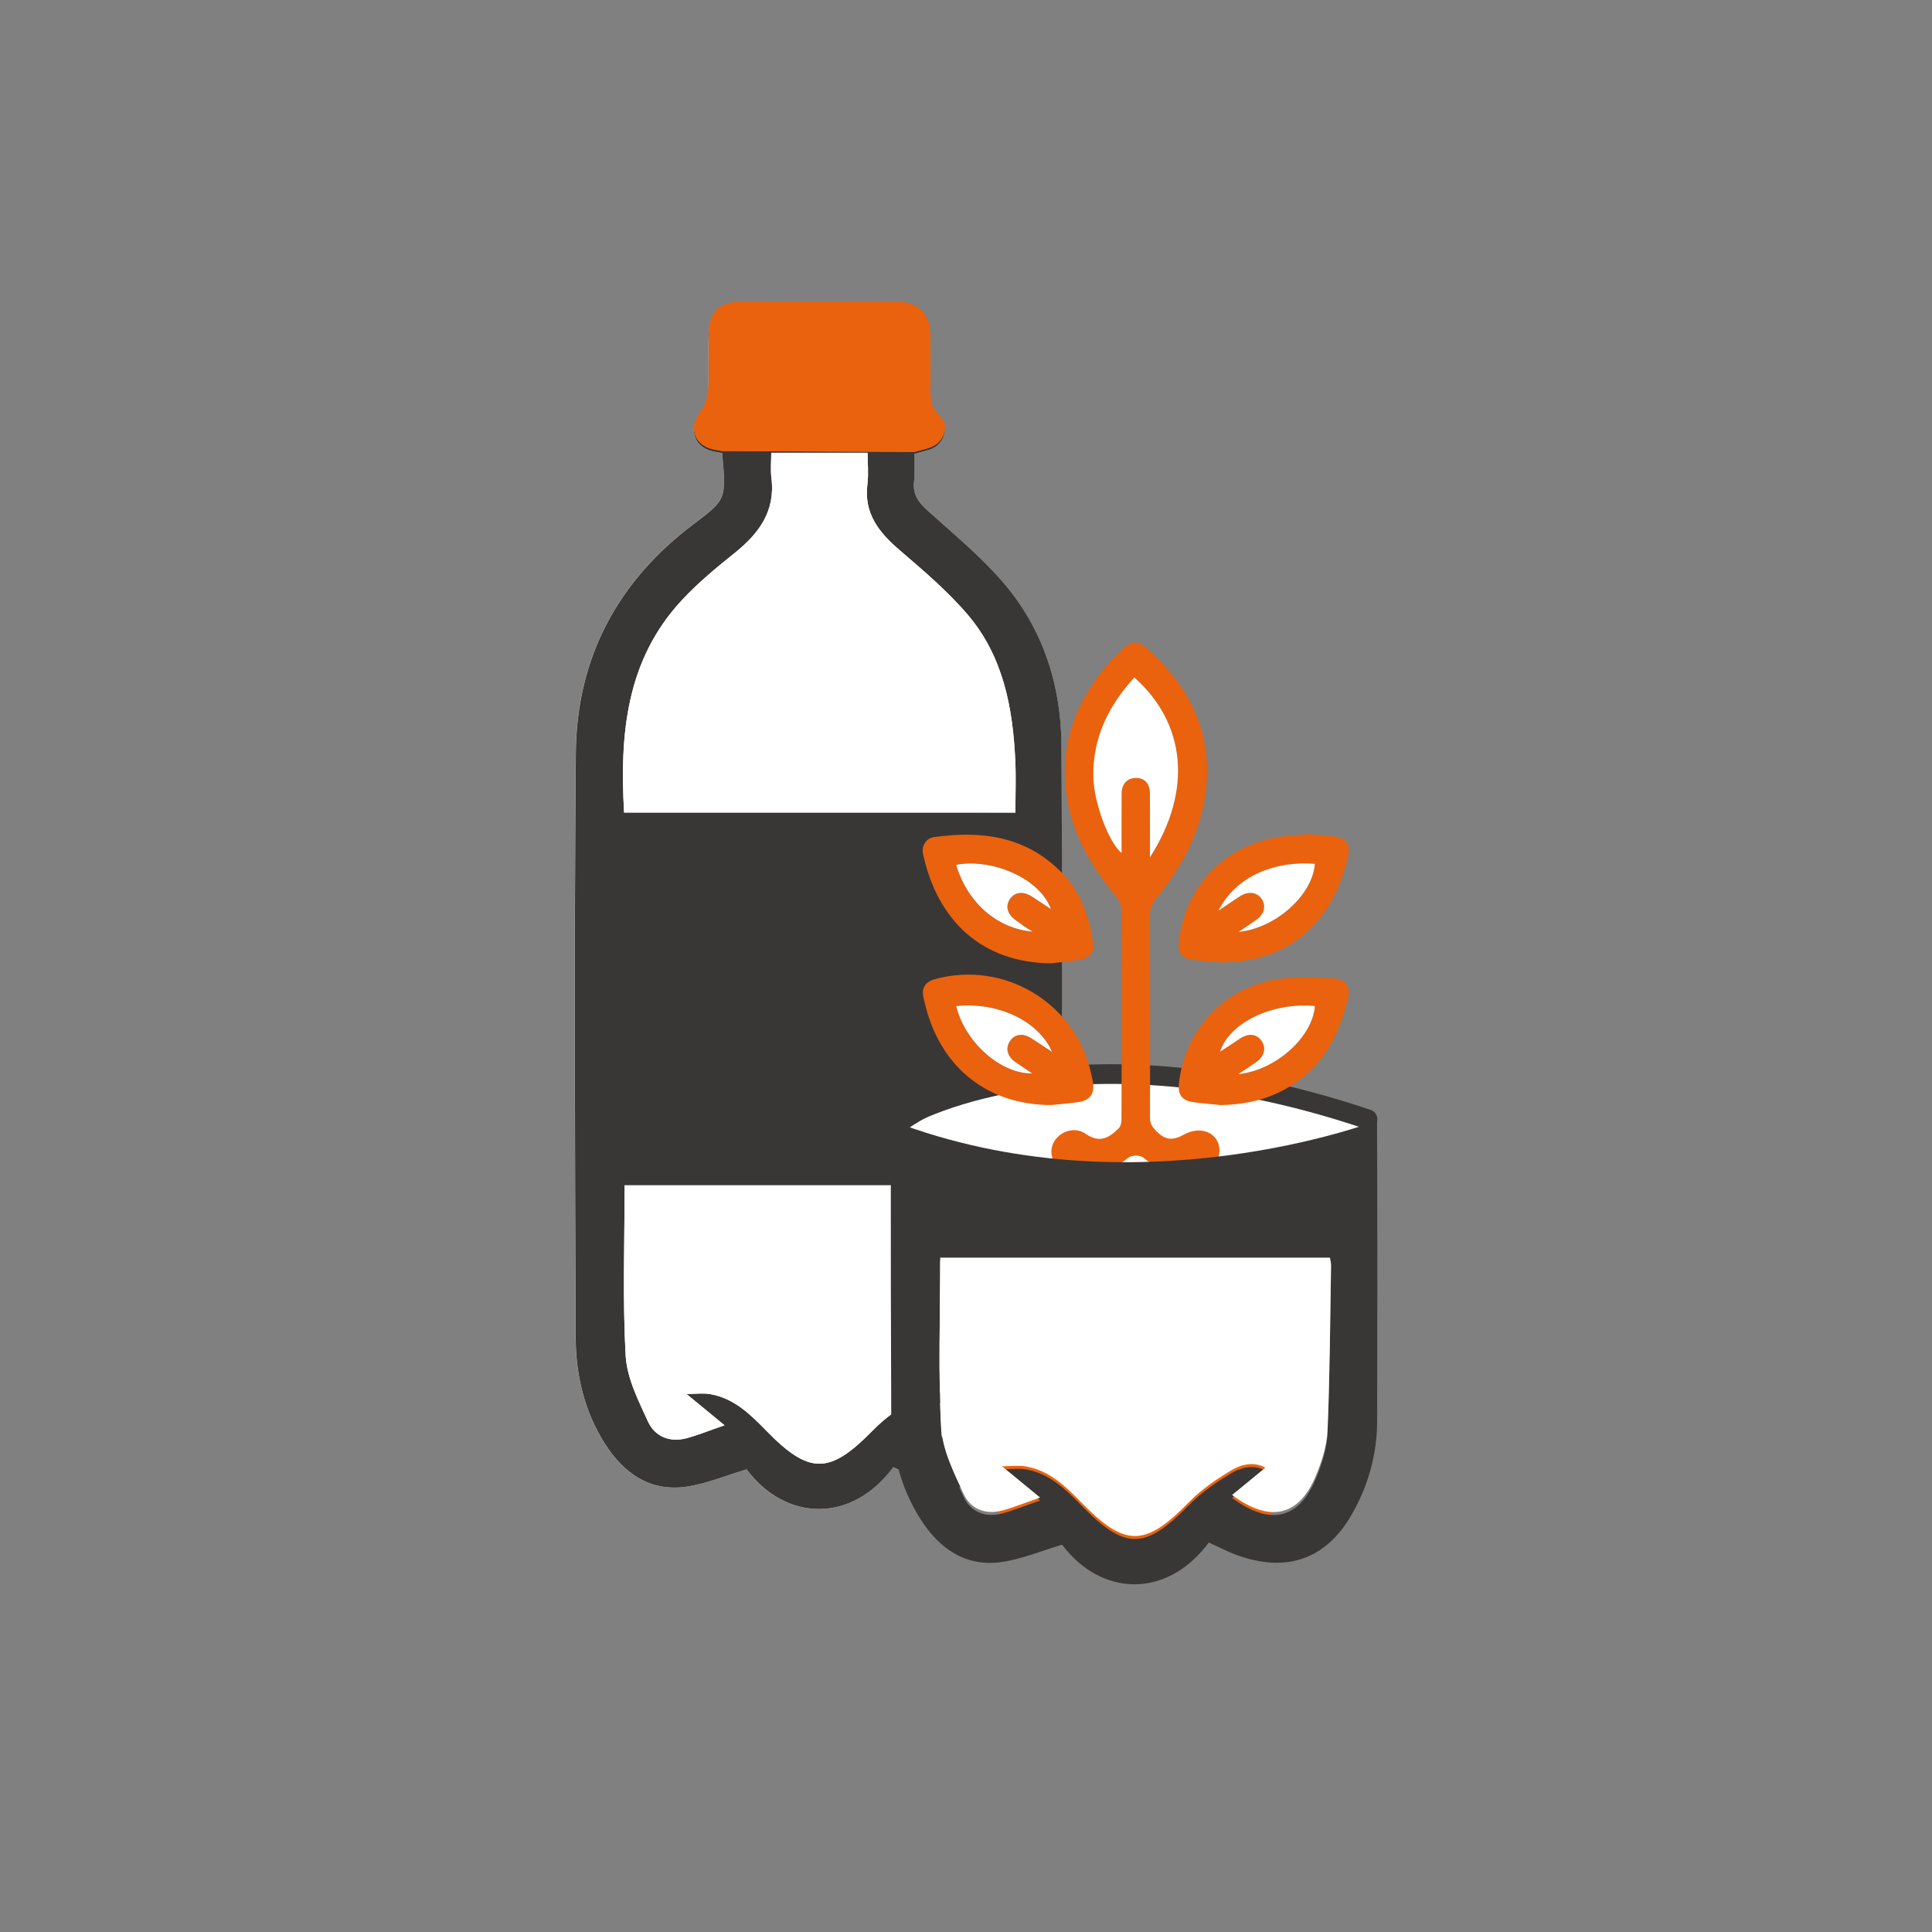
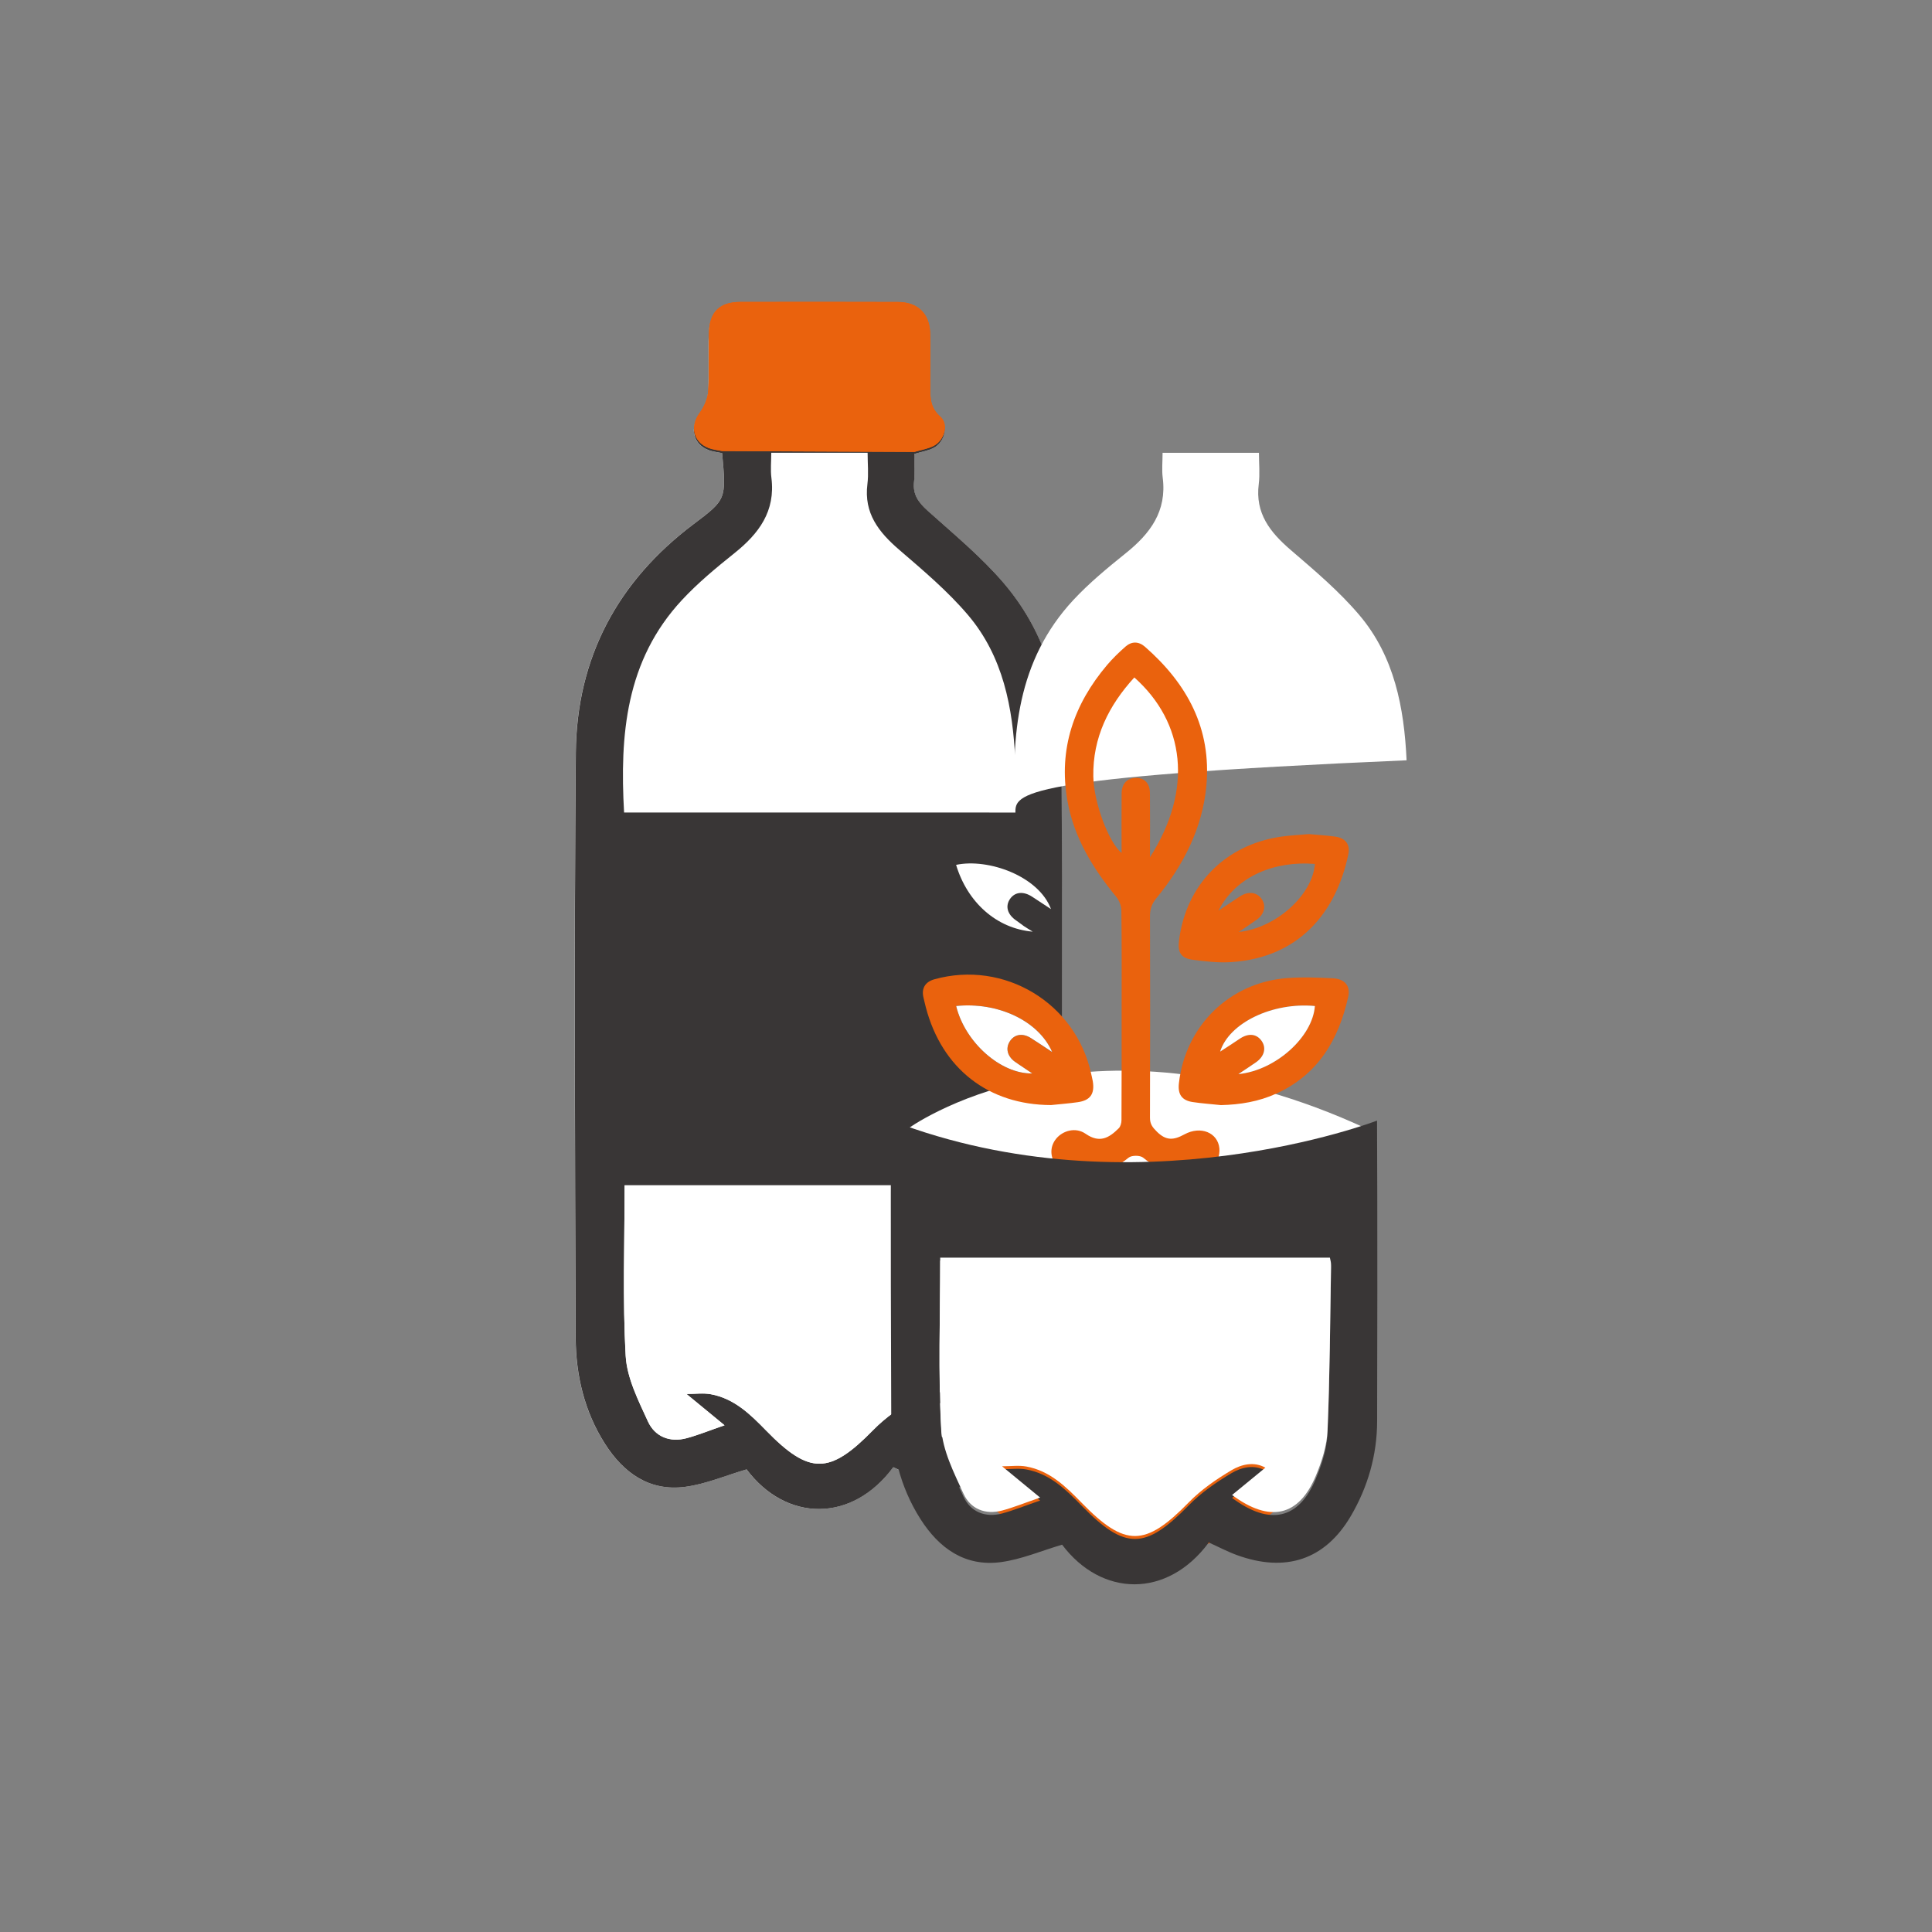
<svg xmlns="http://www.w3.org/2000/svg" version="1.1" id="Calque_1" x="0px" y="0px" viewBox="0 0 400 400" style="enable-background:new 0 0 400 400;" xml:space="preserve">
  <rect x="0" y="0" width="400" height="400" fill="#808080" stroke="none" />
  <style type="text/css">
	.st0{fill:#EA620D;}
	.st1{fill:#393636;}
	.st2{fill:#FFFFFF;}
	.st3{fill:#393636;stroke:#FFFFFF;stroke-width:3;stroke-miterlimit:10;}
	.st4{fill:#EA620D;stroke:#FFFFFF;stroke-width:3;stroke-miterlimit:10;}
	.st5{fill:none;stroke:#EA620D;stroke-width:16;stroke-miterlimit:10;}
	.st6{fill:none;stroke:#EA620D;stroke-width:16;stroke-miterlimit:10;stroke-dasharray:10.8,10.8;}
	.st7{fill:#393636;stroke:#393636;stroke-width:10;stroke-miterlimit:10;}
	.st8{fill:#393636;stroke:#FFFFFF;stroke-width:10;stroke-miterlimit:10;}
	.st9{fill:none;stroke:#EA620D;stroke-width:16;stroke-miterlimit:10;stroke-dasharray:9.556,9.556;}
	.st10{fill:none;stroke:#EA620D;stroke-width:16;stroke-miterlimit:10;stroke-dasharray:9,9;}
	.st11{fill:none;stroke:#EA620D;stroke-width:16;stroke-miterlimit:10;stroke-dasharray:9.273,9.273;}
	.st12{fill:#666666;}
	.st13{fill:#CECECE;}
	.st14{fill:#B2B2B2;}
	.st15{fill:none;stroke:#EA620D;stroke-width:16;stroke-miterlimit:10;stroke-dasharray:10.714,10.714;}
	.st16{fill:#303038;}
	.st17{fill:#37474F;stroke:#231F20;stroke-width:2.839;stroke-linecap:round;stroke-linejoin:round;stroke-miterlimit:10;}
	.st18{fill:#98D0E3;}
	.st19{fill:none;stroke:#EA620D;stroke-width:16;stroke-miterlimit:10;stroke-dasharray:10.667,10.667;}
	.st20{fill:none;stroke:#EA620D;stroke-width:16;stroke-miterlimit:10;stroke-dasharray:9.889,9.889;}
	.st21{fill:none;}
	.st22{fill:#393636;stroke:#FFFFFF;stroke-miterlimit:10;}
	.st23{fill:#E4620D;}
</style>
  <g>
    <g>
      <g id="azZeQF_1_">
        <g>
          <path class="st2" d="M149.51,93.81c0.85,9.54,0.89,9.58-5.9,14.68c-15.78,11.86-24.24,27.73-24.41,47.35      c-0.35,40.37-0.19,80.75-0.03,121.13c0.03,7.73,1.8,15.27,6.05,21.94c3.86,6.06,9.22,9.9,16.65,8.92      c4.26-0.57,8.37-2.34,12.68-3.61c8.14,10.83,21.75,11.19,30.37-0.45c1.91,0.87,3.81,1.87,5.81,2.6      c10.16,3.71,18.28,0.94,23.57-8.04c3.57-6.05,5.45-12.69,5.47-19.65c0.11-41.4,0.18-82.79-0.02-124.19      c-0.06-12.51-3.76-24.2-11.99-33.81c-4.68-5.46-10.33-10.11-15.71-14.94c-1.92-1.72-3.14-3.38-2.82-6.08      c0.23-1.89,0.04-3.83,0.04-5.67c1.48-0.45,2.84-0.65,3.99-1.25c2.23-1.15,3.18-4.47,1.37-6.06c-2.39-2.1-2.04-4.54-2.06-7.08      c-0.02-3.4,0.09-6.81-0.03-10.21c-0.13-4.09-2.59-6.43-6.68-6.44c-10.89-0.03-21.78-0.04-32.66-0.01      c-4.16,0.01-6.3,1.98-6.46,6.16c-0.16,4.08,0.11,8.18-0.15,12.24c-0.1,1.58-0.86,3.31-1.81,4.61c-1.99,2.71-1.31,5.99,1.86,7.22      C147.57,93.53,148.58,93.61,149.51,93.81z" />
          <path class="st1" d="M149.51,93.81c-0.93-0.2-1.94-0.28-2.85-0.64c-3.17-1.23-3.85-4.52-1.86-7.22c0.95-1.3,1.71-3.03,1.81-4.61      c0.26-4.07-0.01-8.17,0.15-12.24c0.16-4.18,2.3-6.15,6.46-6.16c10.89-0.03,21.78-0.02,32.66,0.01c4.08,0.01,6.54,2.35,6.68,6.44      c0.11,3.4,0.01,6.8,0.03,10.21c0.02,2.54-0.33,4.98,2.06,7.08c1.81,1.59,0.86,4.9-1.37,6.06c-1.15,0.6-2.51,0.8-3.99,1.25      c0,1.84,0.18,3.78-0.04,5.67c-0.33,2.7,0.9,4.36,2.82,6.08c5.38,4.83,11.03,9.48,15.71,14.94c8.23,9.62,11.93,21.3,11.99,33.81      c0.21,41.4,0.13,82.79,0.02,124.19c-0.02,6.96-1.91,13.6-5.47,19.65c-5.29,8.97-13.41,11.74-23.57,8.04      c-2-0.73-3.89-1.74-5.81-2.6c-8.62,11.64-22.23,11.28-30.37,0.45c-4.32,1.27-8.42,3.04-12.68,3.61      c-7.43,0.99-12.79-2.86-16.65-8.92c-4.25-6.67-6.02-14.2-6.05-21.94c-0.16-40.38-0.32-80.76,0.03-121.13      c0.17-19.62,8.63-35.49,24.41-47.35C150.4,103.4,150.37,103.35,149.51,93.81z M210.23,168.23c0-3.84,0.14-7.34-0.03-10.83      c-0.5-10.9-2.51-21.49-9.77-30.05c-4.21-4.96-9.28-9.24-14.23-13.5c-4.27-3.67-7.38-7.59-6.61-13.64      c0.26-2.09,0.04-4.23,0.04-6.47c-6.8,0-13.2,0-19.95,0c0,1.84-0.18,3.54,0.03,5.18c0.88,6.93-2.6,11.56-7.66,15.61      c-3.79,3.03-7.57,6.16-10.86,9.7c-11.65,12.53-12.89,27.94-11.98,43.99C156.32,168.23,183.04,168.23,210.23,168.23z       M142.13,288.61c1.81,0,3.47-0.24,5.04,0.05c4.82,0.88,8.16,4.14,11.42,7.49c9.02,9.27,13.19,9.14,22.19-0.07      c2.56-2.62,5.69-4.78,8.85-6.66c2.09-1.24,4.69-1.84,7.01-0.52c-2.36,1.94-4.58,3.75-6.89,5.65c7.84,5.83,13.83,4.43,17.33-3.95      c1.24-2.97,2.3-6.24,2.43-9.41c0.48-11.42,0.53-22.86,0.73-34.3c0.01-0.53-0.17-1.07-0.24-1.48c-27.08,0-53.98,0-80.68,0      c0,11.96-0.44,23.65,0.22,35.29c0.26,4.62,2.62,9.25,4.61,13.6c1.43,3.13,4.5,4.41,8.02,3.46c2.33-0.63,4.59-1.55,7.84-2.67      C146.99,292.61,144.74,290.75,142.13,288.61z" />
-           <path class="st2" d="M210.23,168.23c-27.19,0-53.91,0-81.02,0c-0.91-16.05,0.34-31.46,11.98-43.99      c3.29-3.54,7.08-6.66,10.86-9.7c5.06-4.05,8.54-8.69,7.66-15.61c-0.21-1.64-0.03-3.34-0.03-5.18c6.75,0,13.15,0,19.95,0      c0,2.23,0.22,4.38-0.04,6.47c-0.77,6.05,2.34,9.97,6.61,13.64c4.96,4.26,10.03,8.54,14.23,13.5c7.25,8.56,9.26,19.15,9.77,30.05      C210.37,160.89,210.23,164.39,210.23,168.23z" />
+           <path class="st2" d="M210.23,168.23c-0.91-16.05,0.34-31.46,11.98-43.99      c3.29-3.54,7.08-6.66,10.86-9.7c5.06-4.05,8.54-8.69,7.66-15.61c-0.21-1.64-0.03-3.34-0.03-5.18c6.75,0,13.15,0,19.95,0      c0,2.23,0.22,4.38-0.04,6.47c-0.77,6.05,2.34,9.97,6.61,13.64c4.96,4.26,10.03,8.54,14.23,13.5c7.25,8.56,9.26,19.15,9.77,30.05      C210.37,160.89,210.23,164.39,210.23,168.23z" />
          <path class="st2" d="M142.13,288.61c2.6,2.14,4.86,4,7.88,6.48c-3.25,1.12-5.5,2.04-7.84,2.67c-3.52,0.95-6.58-0.33-8.02-3.46      c-1.99-4.35-4.35-8.98-4.61-13.6c-0.65-11.63-0.22-23.32-0.22-35.29c26.7,0,53.6,0,80.68,0c0.07,0.41,0.25,0.95,0.24,1.48      c-0.19,11.43-0.25,22.87-0.73,34.3c-0.13,3.17-1.19,6.44-2.43,9.41c-3.5,8.37-9.49,9.78-17.33,3.95      c2.31-1.89,4.53-3.71,6.89-5.65c-2.31-1.32-4.92-0.72-7.01,0.52c-3.16,1.88-6.3,4.04-8.85,6.66c-9,9.21-13.17,9.34-22.19,0.07      c-3.26-3.35-6.6-6.61-11.42-7.49C145.61,288.37,143.94,288.61,142.13,288.61z" />
        </g>
      </g>
      <g>
        <path class="st2" d="M187.84,233.77c0,0,36.75-27.23,95.29,0C283.13,233.77,232.09,256.91,187.84,233.77z" />
-         <path class="st1" d="M283.13,233.77c-0.22,0-0.44-0.03-0.65-0.11c-31.81-10.72-55.93-10.2-70.57-7.87     c-15.83,2.52-24.28,7.62-24.36,7.68c-0.96,0.59-2.22,0.29-2.81-0.67c-0.59-0.96-0.3-2.21,0.66-2.81     c0.36-0.22,9.05-5.52,25.59-8.19c15.13-2.44,40.04-3.04,72.79,7.99c1.07,0.36,1.64,1.52,1.28,2.59     C284.78,233.23,283.99,233.77,283.13,233.77z" />
        <g id="GIFwVR_1_">
          <g>
            <path class="st0" d="M232.22,209.95c0-7.14,0.04-14.28-0.05-21.42c-0.01-0.96-0.44-2.09-1.05-2.83       c-4.86-5.91-8.79-12.3-10.13-19.96c-1.88-10.69,1.35-19.95,8.24-28.08c1.15-1.35,2.44-2.6,3.78-3.78       c1.29-1.14,2.74-1.11,4.04,0.02c8.72,7.63,13.82,16.95,12.71,28.83c-0.83,8.84-4.79,16.45-10.35,23.24       c-0.93,1.14-1.32,2.23-1.32,3.68c0.05,13.92,0.04,27.85,0,41.77c0,1.29,0.5,1.96,1.43,2.88c1.93,1.91,3.47,1.78,5.72,0.55       c3.36-1.82,6.9-0.35,7.22,2.9c0.14,1.36-0.48,3.11-1.35,4.21c-1.9,2.4-3.13,5.05-3.86,7.94c-0.18,0.72,0.02,1.81,0.48,2.38       c4.3,5.39,8.73,10.68,13.05,16.05c4.66,5.78,8.68,11.95,10.31,19.33c2.02,9.14,0.87,17.53-6.29,24.31       c-3.88,3.67-8.52,6.02-13.64,7.37c-12.34,3.26-24.62,3.14-36.56-1.62c-7.23-2.88-12.84-7.72-15.19-15.5       c-1.8-5.95-1.2-11.89,0.72-17.71c2.29-6.96,6.55-12.74,11.14-18.3c3.78-4.59,7.53-9.2,11.34-13.77       c0.74-0.89,0.84-1.69,0.49-2.75c-0.92-2.78-1.94-5.45-3.93-7.71c-1.84-2.09-1.93-4.45-0.53-6.19c1.36-1.7,4.05-2.5,6.13-1.05       c2.92,2.02,4.87,0.83,6.85-1.14c0.38-0.38,0.57-1.11,0.57-1.69C232.23,224.59,232.22,217.27,232.22,209.95z M238.09,177.49       c9.01-14.1,7.23-27.91-3.24-37.23c-5.32,5.82-8.63,12.46-8.49,20.51c0.09,5.36,3.16,13.61,5.85,15.83       c0-4.17-0.03-8.25,0.01-12.34c0.02-2.04,1.19-3.22,3.02-3.21c1.73,0.01,2.83,1.16,2.84,3.15       C238.12,168.47,238.09,172.73,238.09,177.49z M243.67,242.08c-2.75,0.39-4.91-0.66-6.98-2.39c-0.62-0.52-2.39-0.53-3.02-0.01       c-2.07,1.68-4.2,2.8-6.97,2.4c0.77,2.26,1.43,4.33,2.21,6.37c0.14,0.36,0.74,0.76,1.13,0.77c3.38,0.06,6.77,0.07,10.15,0       c0.43-0.01,1.07-0.46,1.23-0.86C242.22,246.32,242.9,244.25,243.67,242.08z" />
            <path class="st0" d="M270.97,172.69c1.86,0.17,3.7,0.27,5.52,0.53c2.07,0.3,3.09,1.61,2.67,3.65       c-2.53,12.13-10.28,21.38-24.17,22.32c-2.64,0.18-5.34-0.12-7.99-0.47c-2.48-0.32-3.21-1.5-2.9-3.97       c1.43-11.58,9.58-19.87,21.2-21.54C267.18,172.95,269.09,172.86,270.97,172.69z M252.27,188.55c1.11-0.74,1.79-1.2,2.47-1.65       c0.69-0.46,1.38-0.93,2.08-1.37c1.68-1.06,3.44-0.81,4.41,0.61c0.96,1.42,0.54,3.16-1.07,4.3c-1.13,0.8-2.29,1.56-3.7,2.52       c7.77-0.82,15.31-7.7,15.77-14.09C264.18,178.19,255.95,181.24,252.27,188.55z" />
            <path class="st0" d="M252.78,228.8c-1.95-0.21-3.91-0.34-5.84-0.63c-2.25-0.34-3.12-1.59-2.86-3.88       c1.33-11.88,10.46-20.85,22.33-21.78c3.18-0.25,6.41-0.13,9.6,0.04c2.43,0.13,3.62,1.61,3.13,3.79       c-1.97,8.89-6.23,16.15-14.9,20.08C260.62,228.07,256.77,228.71,252.78,228.8z M256.4,222.38c7.74-0.77,15.37-7.71,15.82-14.1       c-8.77-0.83-17.74,3.48-19.61,9.43c0.71-0.46,1.41-0.91,2.11-1.37c0.7-0.46,1.38-0.93,2.08-1.38c1.76-1.11,3.38-0.91,4.4,0.54       c1.02,1.46,0.57,3.23-1.17,4.43C258.93,220.71,257.79,221.45,256.4,222.38z" />
-             <path class="st0" d="M217.52,199.45c-14.15-0.19-23.39-8.69-26.42-22.65c-0.35-1.61,0.6-3.25,2.26-3.48       c9.75-1.38,18.89-0.25,26.25,7.14c3.96,3.98,5.82,9.02,6.66,14.46c0.35,2.23-0.5,3.37-2.76,3.78       C221.54,199.05,219.52,199.2,217.52,199.45z M213.82,192.89c-0.77-0.48-1.32-0.8-1.84-1.16c-0.54-0.36-1.04-0.78-1.57-1.15       c-1.84-1.25-2.34-3-1.27-4.51c1.02-1.44,2.75-1.6,4.56-0.42c1.21,0.79,2.42,1.59,3.9,2.56c-2.54-6.84-13-10.57-19.65-9.16       C200.25,186.77,206.27,192.26,213.82,192.89z" />
            <path class="st0" d="M217.62,228.79c-12.94-0.02-22.61-7.53-25.94-20.25c-0.17-0.63-0.3-1.27-0.46-1.9       c-0.51-1.96,0.29-3.35,2.24-3.89c14.45-4.02,29.25,4.89,32.45,19.54c0.11,0.52,0.25,1.04,0.34,1.57       c0.43,2.62-0.52,3.98-3.14,4.34C221.28,228.46,219.45,228.6,217.62,228.79z M197.96,208.28c1.82,7.52,9.21,14.09,15.76,13.98       c-0.68-0.46-1.27-0.86-1.85-1.25c-0.59-0.4-1.19-0.78-1.77-1.2c-1.54-1.13-1.94-2.76-1.04-4.18c0.94-1.5,2.65-1.79,4.36-0.71       c1.43,0.9,2.82,1.85,4.42,2.9C215.05,211.36,206.65,207.4,197.96,208.28z" />
-             <path class="st2" d="M238.09,177.49c0-4.76,0.02-9.02-0.01-13.28c-0.02-2-1.11-3.15-2.84-3.15c-1.82-0.01-3,1.17-3.02,3.21       c-0.04,4.09-0.01,8.18-0.01,12.34c-2.69-2.23-5.76-10.48-5.85-15.83c-0.13-8.05,3.17-14.69,8.49-20.51       C245.33,149.57,247.1,163.39,238.09,177.49z" />
-             <path class="st2" d="M243.67,242.08c-0.76,2.17-1.44,4.25-2.25,6.27c-0.16,0.4-0.8,0.85-1.23,0.86       c-3.38,0.07-6.77,0.07-10.15,0c-0.39-0.01-0.99-0.41-1.13-0.77c-0.78-2.04-1.44-4.11-2.21-6.37c2.77,0.41,4.91-0.71,6.97-2.4       c0.63-0.51,2.4-0.51,3.02,0.01C238.76,241.41,240.92,242.47,243.67,242.08z" />
-             <path class="st2" d="M252.27,188.55c3.68-7.31,11.91-10.36,19.95-9.7c-0.45,6.4-8,13.28-15.77,14.09       c1.4-0.95,2.56-1.72,3.7-2.52c1.61-1.14,2.03-2.88,1.07-4.3c-0.96-1.42-2.72-1.67-4.41-0.61c-0.7,0.44-1.39,0.91-2.08,1.37       C254.06,187.35,253.38,187.81,252.27,188.55z" />
            <path class="st2" d="M256.4,222.38c1.39-0.93,2.53-1.67,3.64-2.44c1.73-1.2,2.19-2.97,1.17-4.43c-1.02-1.45-2.64-1.66-4.4-0.54       c-0.7,0.45-1.38,0.92-2.08,1.38c-0.69,0.46-1.39,0.9-2.11,1.37c1.86-5.95,10.84-10.26,19.61-9.43       C271.77,214.67,264.14,221.61,256.4,222.38z" />
            <path class="st2" d="M213.82,192.89c-7.55-0.64-13.56-6.13-15.87-13.83c6.65-1.41,17.11,2.32,19.65,9.16       c-1.48-0.97-2.69-1.77-3.9-2.56c-1.81-1.18-3.54-1.02-4.56,0.42c-1.07,1.52-0.58,3.26,1.27,4.51c0.54,0.36,1.04,0.78,1.57,1.15       C212.5,192.09,213.05,192.41,213.82,192.89z" />
            <path class="st2" d="M197.96,208.28c8.69-0.88,17.09,3.09,19.88,9.53c-1.6-1.06-3-2-4.42-2.9c-1.72-1.08-3.42-0.78-4.36,0.71       c-0.9,1.43-0.5,3.06,1.04,4.18c0.58,0.42,1.18,0.8,1.77,1.2c0.58,0.39,1.17,0.79,1.85,1.25       C207.17,222.37,199.78,215.79,197.96,208.28z" />
          </g>
        </g>
        <g id="azZeQF_2_">
          <g>
            <path class="st1" d="M285.1,232.01c0,0,0.13,20.86,0.02,62.26c-0.02,6.96-1.91,13.6-5.47,19.65       c-5.29,8.97-13.41,11.74-23.57,8.04c-2-0.73-3.89-1.74-5.81-2.6c-8.62,11.64-22.23,11.28-30.37,0.45       c-4.32,1.27-8.42,3.04-12.68,3.61c-7.43,0.99-12.79-2.86-16.65-8.92c-4.25-6.67-6.02-14.2-6.05-21.94       c-0.16-40.38-0.08-60.9,0.03-60.55C234.81,251.39,285.1,232.01,285.1,232.01z M207.47,304.19c1.81,0,3.47-0.24,5.04,0.05       c4.82,0.88,8.16,4.14,11.42,7.49c9.02,9.27,13.19,9.14,22.19-0.07c2.56-2.62,5.69-4.78,8.85-6.66       c2.09-1.24,4.69-1.84,7.01-0.52c-2.36,1.94-4.58,3.75-6.89,5.65c7.84,5.83,13.83,4.43,17.33-3.95c1.24-2.97,2.3-6.24,2.43-9.41       c0.48-11.42,0.53-22.86,0.73-34.3c0.01-0.53-0.17-1.07-0.24-1.48c-27.08,0-53.98,0-80.68,0c0,11.96-0.44,23.65,0.22,35.29       c0.26,4.62,2.62,9.25,4.61,13.6c1.43,3.13,4.5,4.41,8.02,3.46c2.33-0.63,4.59-1.55,7.84-2.67       C212.33,308.19,210.08,306.33,207.47,304.19z" />
            <path class="st2" d="M207.47,303.58c2.6,2.14,4.86,4,7.88,6.48c-3.25,1.12-5.5,2.04-7.84,2.67c-3.52,0.95-6.58-0.33-8.02-3.46       c-1.99-4.35-4.35-8.98-4.61-13.6c-0.65-11.63-0.22-23.32-0.22-35.29c26.7,0,53.6,0,80.68,0c0.07,0.41,0.25,0.95,0.24,1.48       c-0.19,11.43-0.25,22.87-0.73,34.3c-0.13,3.17-1.19,6.44-2.43,9.41c-3.5,8.37-9.49,9.78-17.33,3.95       c2.31-1.89,4.53-3.71,6.89-5.65c-2.31-1.32-4.92-0.72-7.01,0.52c-3.16,1.88-6.3,4.04-8.85,6.66c-9,9.21-13.17,9.34-22.19,0.07       c-3.26-3.35-6.6-6.61-11.42-7.49C210.95,303.34,209.28,303.58,207.47,303.58z" />
          </g>
        </g>
      </g>
    </g>
    <path class="st0" d="M189.31,93.56c1.48-0.45,2.84-0.65,3.99-1.25c2.23-1.15,3.18-4.47,1.37-6.06c-2.39-2.1-2.04-4.54-2.06-7.08   c-0.02-3.4,0.09-6.81-0.03-10.21c-0.13-4.09-2.59-6.43-6.68-6.44c-10.89-0.03-21.78-0.04-32.66-0.01c-4.16,0.01-6.3,1.98-6.46,6.16   c-0.16,4.08,0.11,8.18-0.15,12.24c-0.1,1.58-0.86,3.31-1.81,4.61c-1.99,2.71-1.31,5.99,1.86,7.22c0.91,0.35,1.92,0.44,2.85,0.64" />
    <path class="st0" d="M149.54,93.39c-0.93-0.2-1.94-0.28-2.85-0.64c-3.17-1.23-3.85-4.52-1.86-7.22c0.95-1.3,1.71-3.03,1.81-4.61   c0.26-4.07-0.01-8.17,0.15-12.24c0.16-4.18,2.3-6.15,6.46-6.16c10.89-0.03,21.78-0.02,32.66,0.01c4.08,0.01,6.54,2.35,6.68,6.44   c0.11,3.4,0.01,6.8,0.03,10.21c0.02,2.54-0.33,4.98,2.06,7.08c1.81,1.59,0.86,4.9-1.37,6.06c-1.15,0.6-2.51,0.8-3.99,1.25" />
  </g>
</svg>